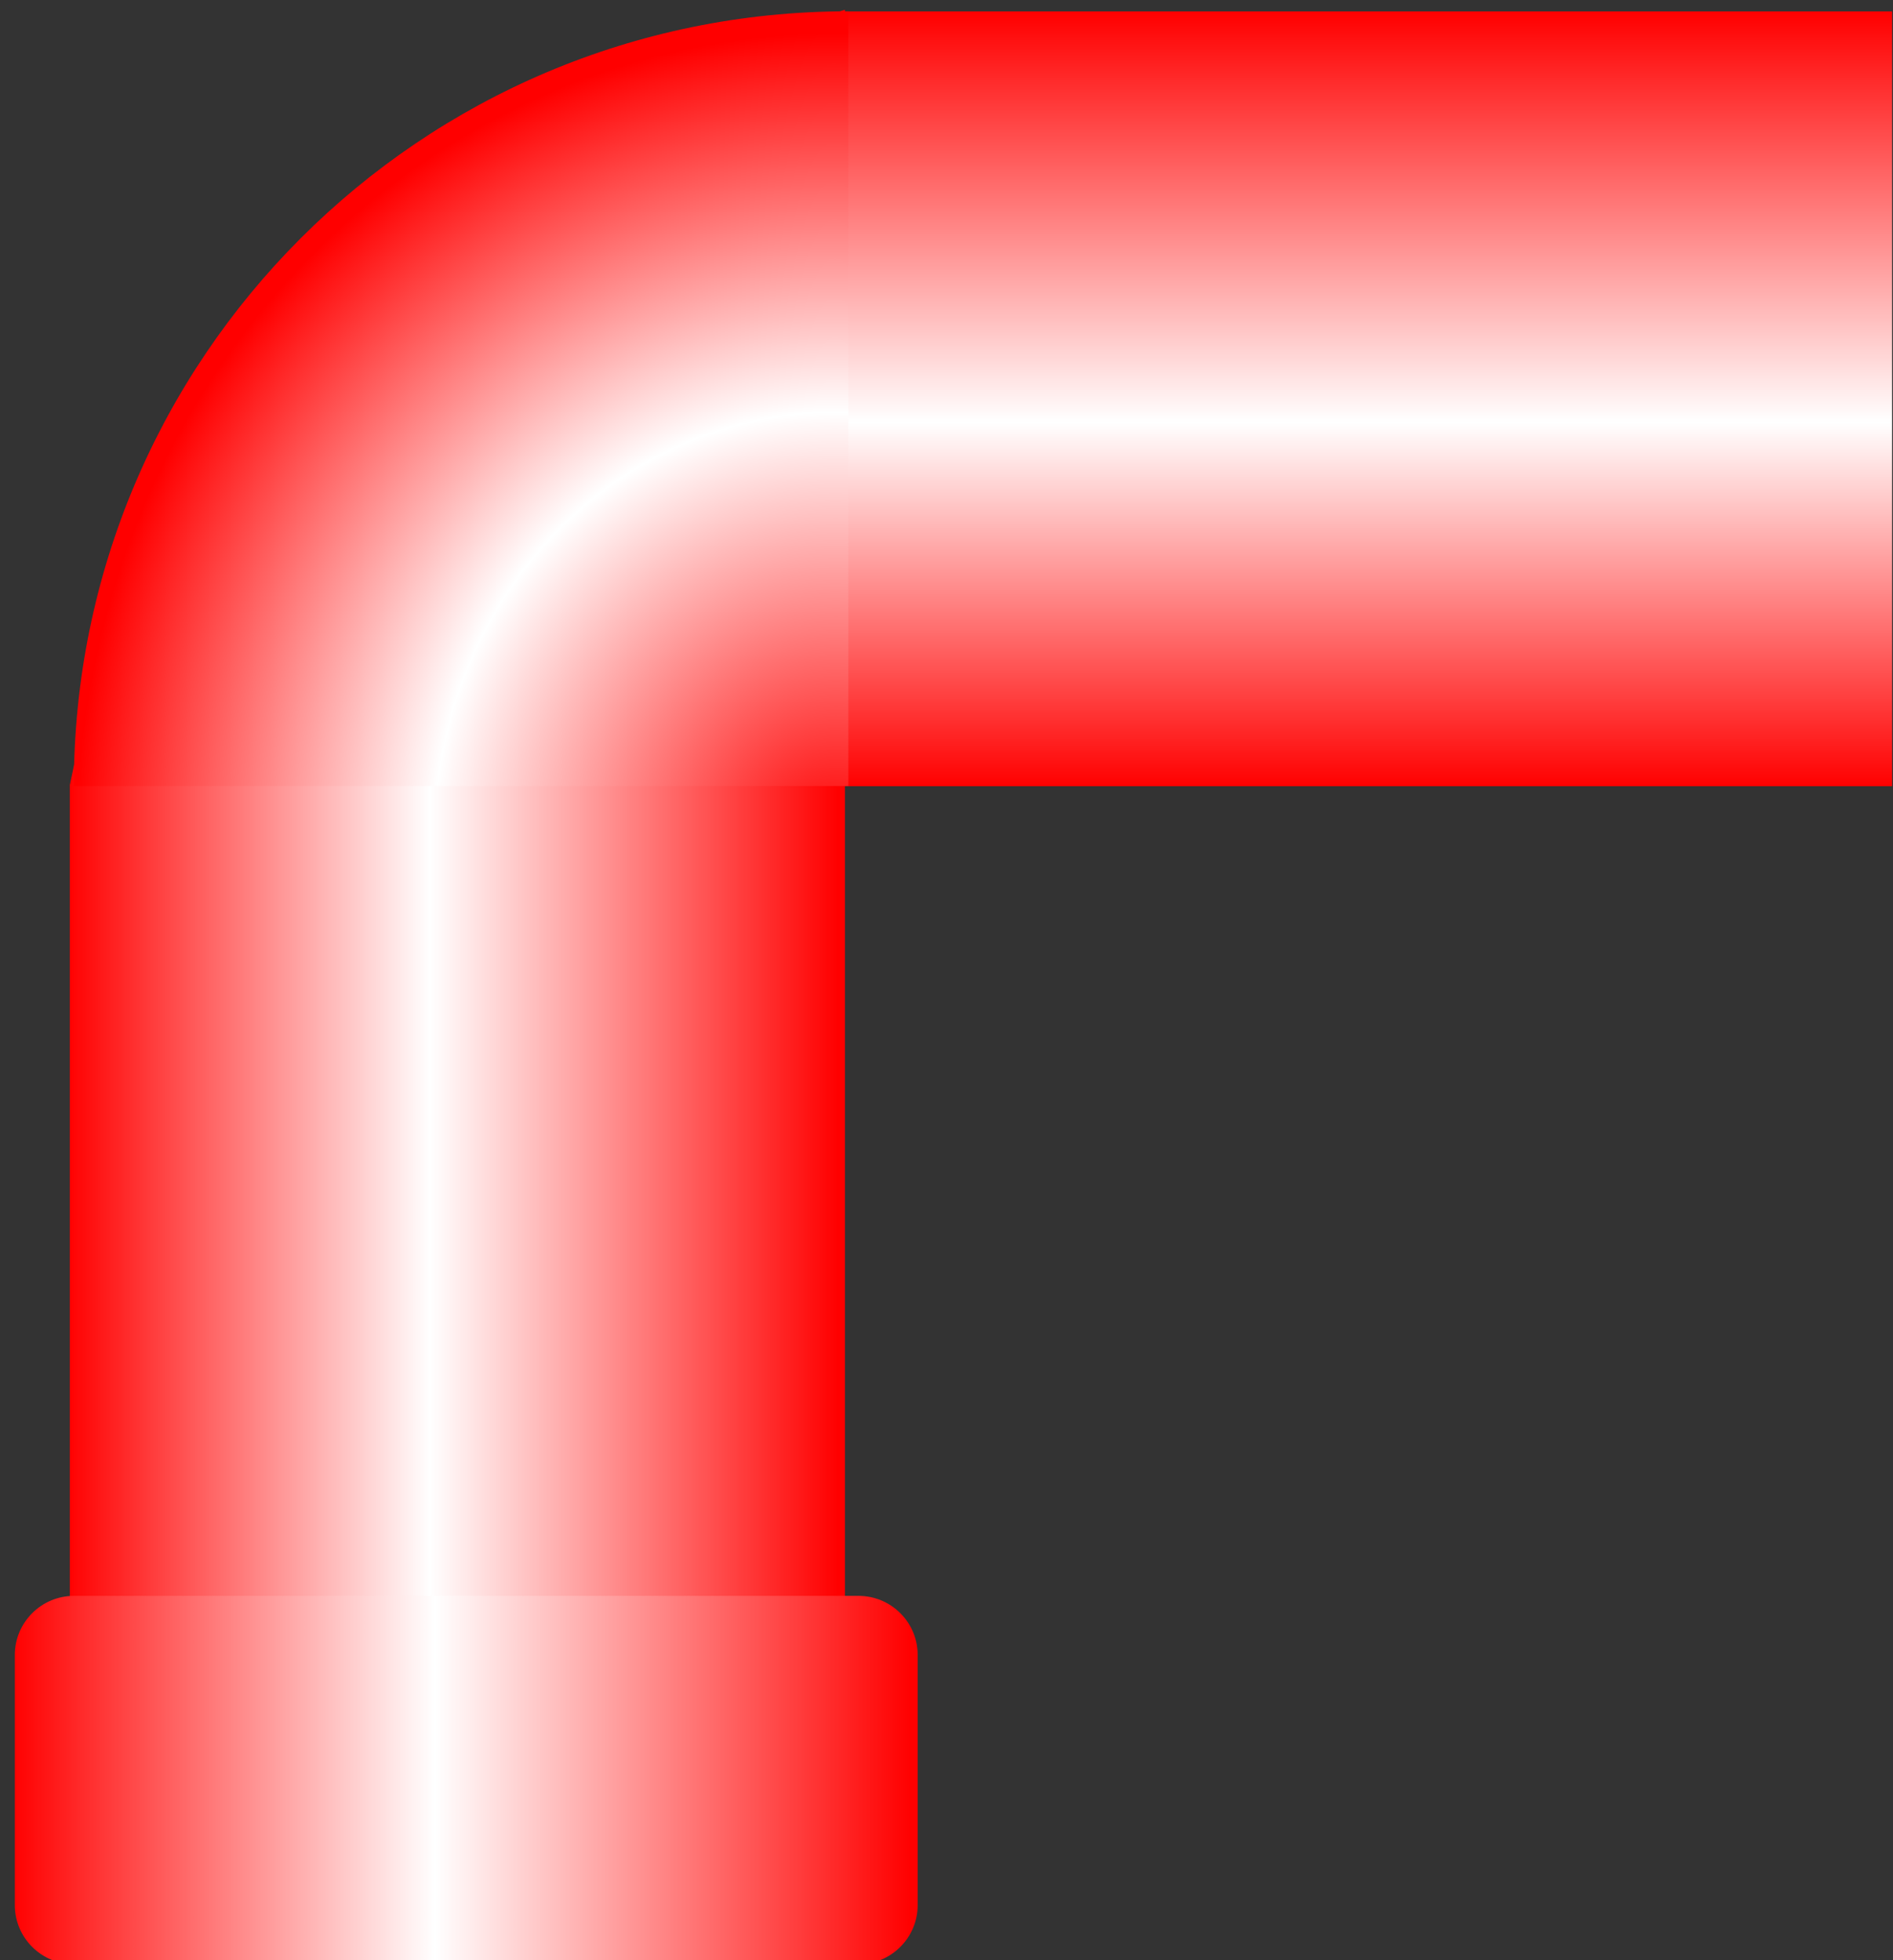
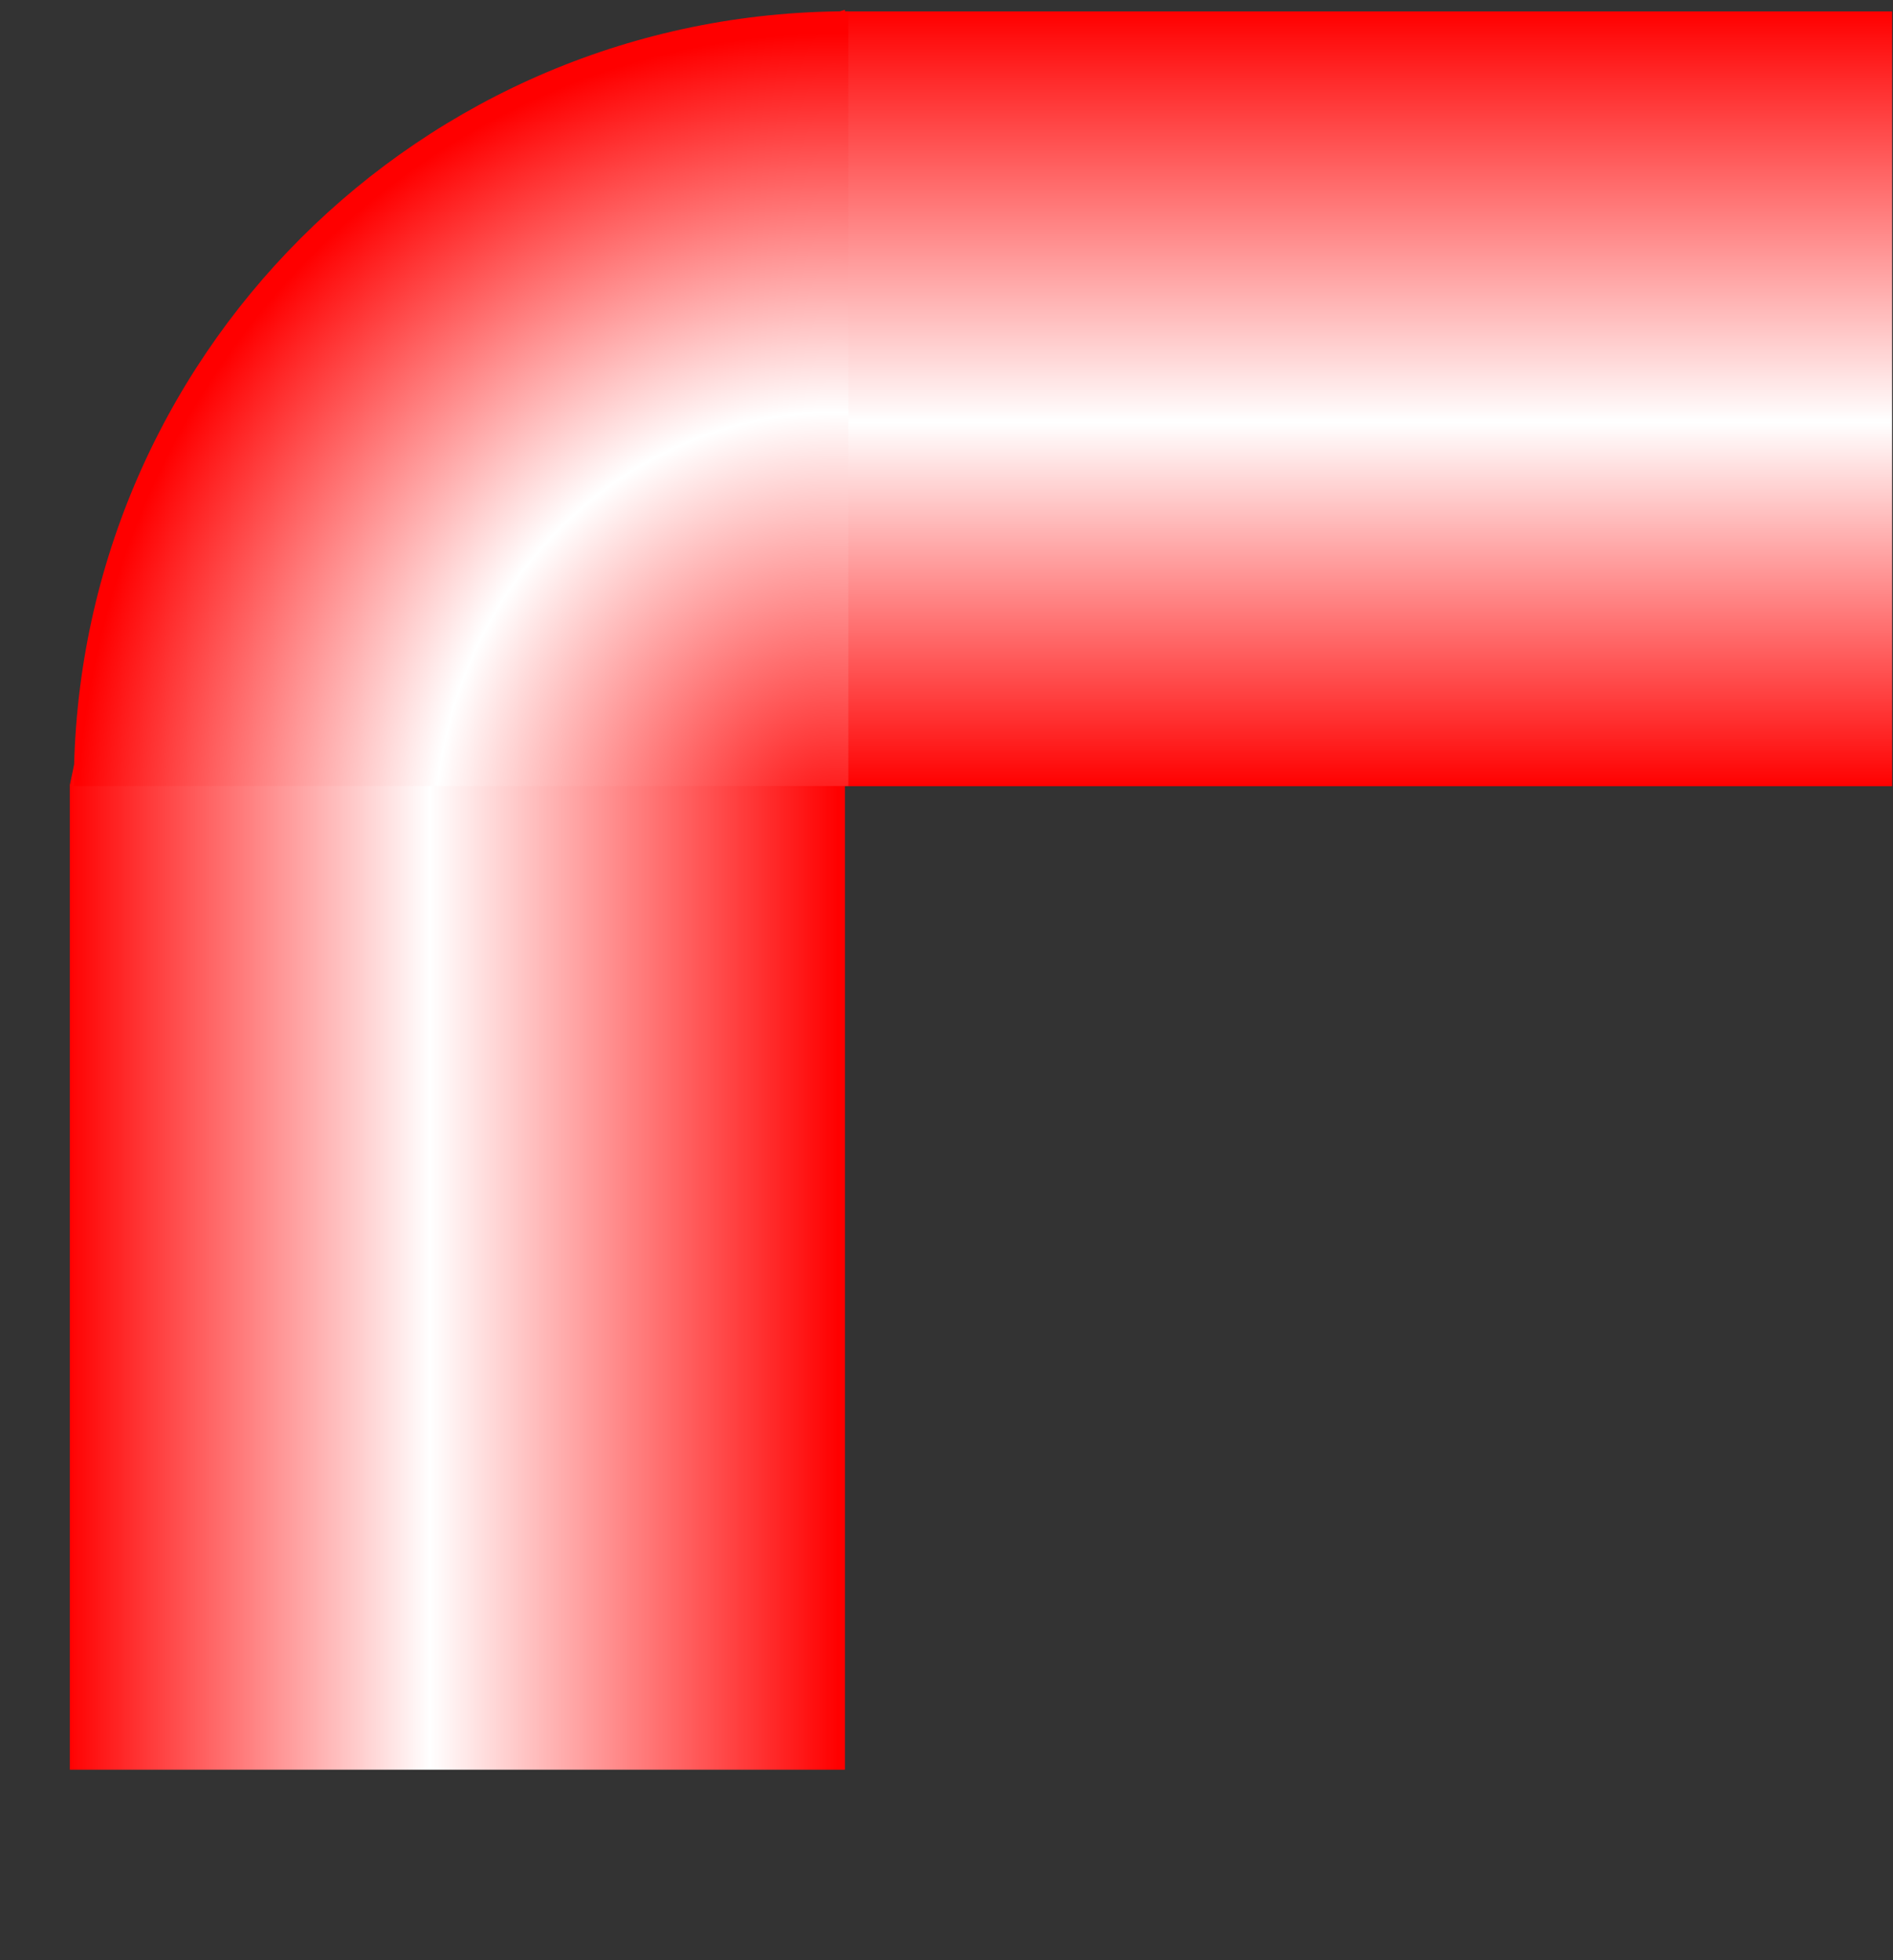
<svg xmlns="http://www.w3.org/2000/svg" xmlns:ns1="http://www.inkscape.org/namespaces/inkscape" xmlns:ns2="http://sodipodi.sourceforge.net/DTD/sodipodi-0.dtd" version="1.1" id="svg3030" ns1:version="0.48.3.1 r9886" ns2:docname="011401.svg" x="0px" y="0px" width="56.8" height="58.8" viewBox="0 0 56.8 58.8" enable-background="new 0 0 60.84 56.5" xml:space="preserve">
  <rect x="0" y="0" width="56.8" height="58.8" fill="#333333" stroke="none" />
  <defs id="defs37" />
  <ns2:namedview id="namedview3071" ns1:cy="25.550124" guidetolerance="10" ns1:cx="25.954829" gridtolerance="10" objecttolerance="10" ns1:zoom="7.1928988" borderopacity="1" pagecolor="#ffffff" showgrid="false" bordercolor="#666666" ns1:current-layer="svg3030" ns1:window-y="-8" ns1:window-x="-8" ns1:window-height="838" ns1:window-width="1440" ns1:pageshadow="2" ns1:pageopacity="0" ns1:window-maximized="1">
	</ns2:namedview>
  <g id="hmigradengt" ns1:label="#g6679" transform="matrix(0,1,-1,0,56.945,-1.919)">
    <linearGradient id="path3061_1_" gradientUnits="userSpaceOnUse" x1="-253.195" y1="428.627" x2="-253.195" y2="427.523" gradientTransform="matrix(21.069,0,0,-21.069,5363.262,9062.453)">
      <stop offset="0" style="stop-color: rgb(255, 0, 0);" id="stop6" />
      <stop offset="0.529" style="stop-color:#FFFFFF" id="stop8" />
      <stop offset="1" style="stop-color: rgb(255, 0, 0);" id="stop10" />
    </linearGradient>
    <path id="path3061" ns1:connector-curvature="0" d="M 25.466,54.85 H 55.009 V 31.593 H 2.213 C 5.852,44.07 7.295,51.078 25.466,54.85 z" style="fill:url(#path3061_1_)" />
    <linearGradient id="path3063_1_" gradientUnits="userSpaceOnUse" x1="-254.383" y1="429.367" x2="-253.274" y2="429.367" gradientTransform="matrix(20.952,0,0,-21.069,5332.119,9062.453)">
      <stop offset="0" style="stop-color: rgb(255, 0, 0);" id="stop14" />
      <stop offset="0.529" style="stop-color:#FFFFFF" id="stop16" />
      <stop offset="1" style="stop-color: rgb(255, 0, 0);" id="stop18" />
    </linearGradient>
    <path id="path3063" ns1:connector-curvature="0" d="M 25.505,31.787 V 0.173 H 2.262 c 0,7.986 0,15.972 0,23.958 0,2.552 0,5.104 0,7.656 h 12.662 10.581 l 0,0 z" style="fill:url(#path3063_1_)" />
    <linearGradient id="path3067_1_" gradientUnits="userSpaceOnUse" x1="-251.913" y1="428.731" x2="-251.913" y2="427.444" gradientTransform="matrix(21.069,0,0,-21.069,5362.965,9062.453)">
      <stop offset="0" style="stop-color: rgb(255, 0, 0);" id="stop22" />
      <stop offset="0.529" style="stop-color:#FFFFFF" id="stop24" />
      <stop offset="1" style="stop-color: rgb(255, 0, 0);" id="stop26" />
    </linearGradient>
-     <path id="path3067" ns1:connector-curvature="0" d="M 60.844,54.729 V 31.181 c 0,-0.976 -0.796,-1.771 -1.771,-1.771 h -7.507 c -0.976,0 -1.771,0.796 -1.771,1.772 v 23.547 c 0,0.976 0.796,1.771 1.771,1.771 h 7.507 c 0.977,0 1.771,-0.796 1.771,-1.771 l 0,0 z" style="fill:url(#path3067_1_)" />
    <radialGradient id="path3069_1_" cx="-260.637" cy="437.453" r="0.552" gradientTransform="matrix(43.65,-2.355,-2.234,-41.408,12381.211,17532.031)" gradientUnits="userSpaceOnUse">
      <stop offset="0" style="stop-color: rgb(255, 0, 0);" id="stop30" />
      <stop offset="0.529" style="stop-color:#FFFFFF" id="stop32" />
      <stop offset="1" style="stop-color: rgb(255, 0, 0);" id="stop34" />
    </radialGradient>
    <path id="path3069" ns1:connector-curvature="0" d="M 25.5,31.49 V 54.73 C 12.666,54.73 2.258,44.323 2.258,31.49 H 25.5 z" style="fill:url(#path3069_1_)" />
  </g>
</svg>